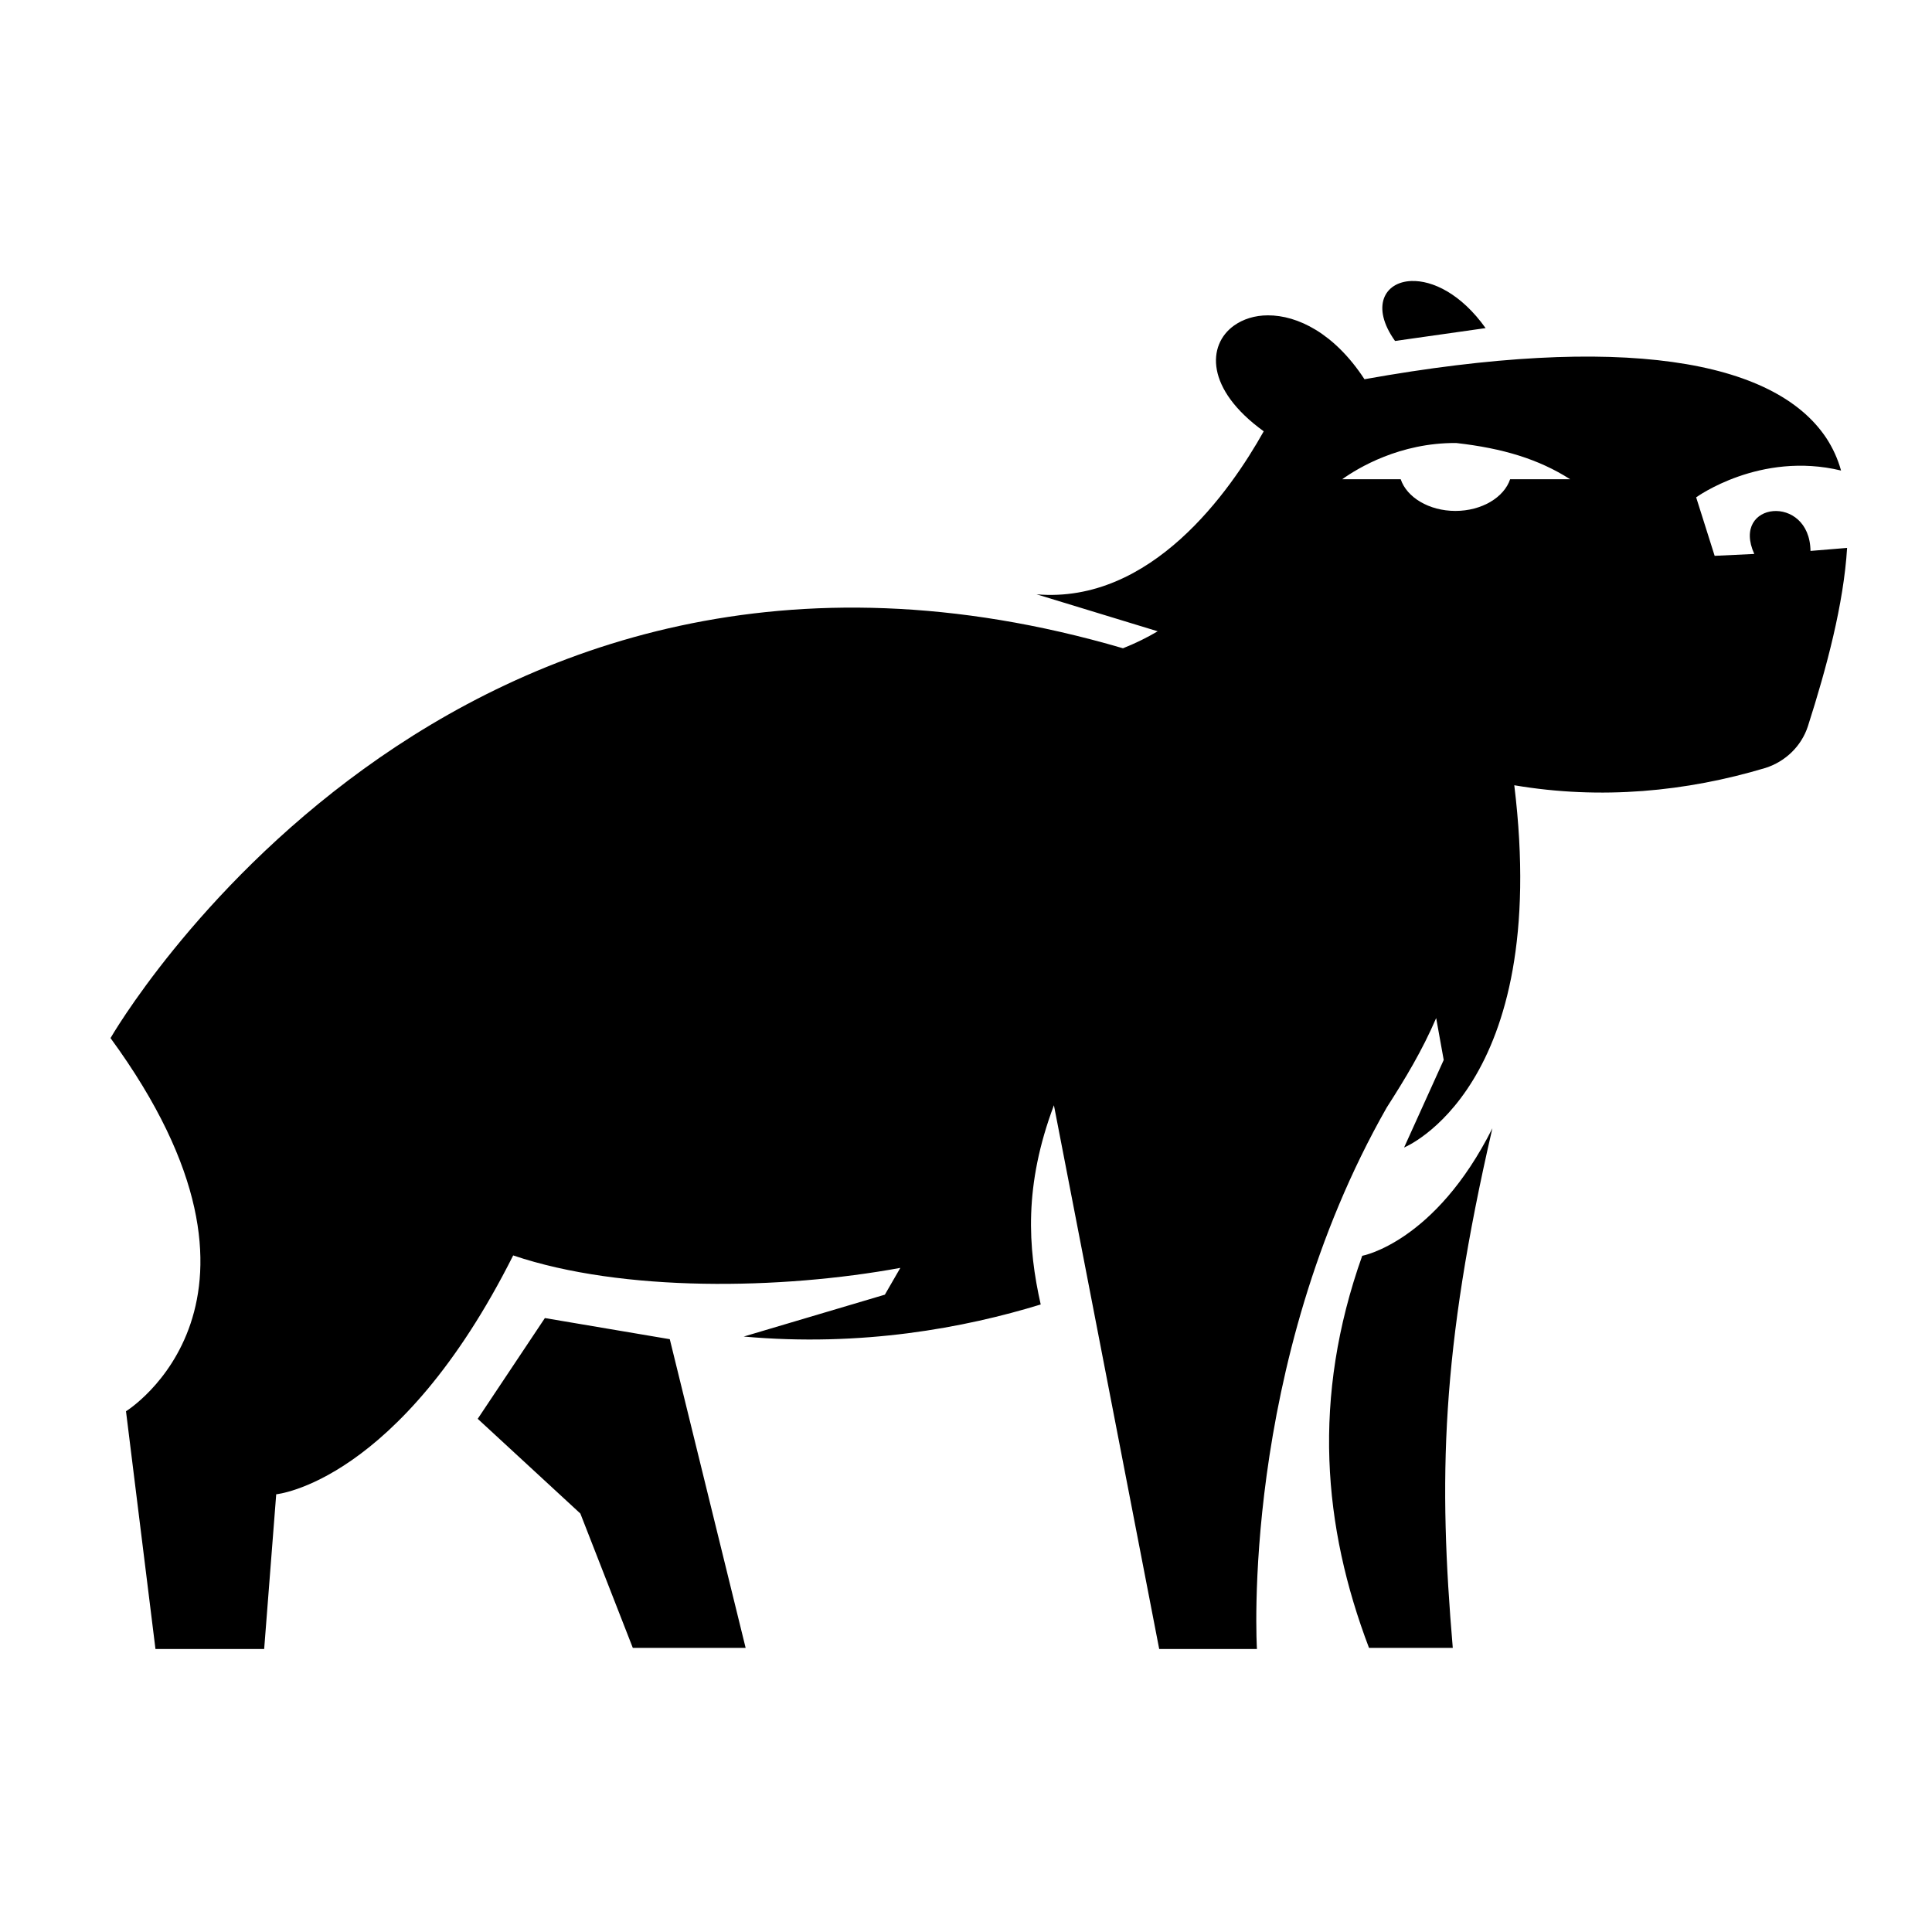
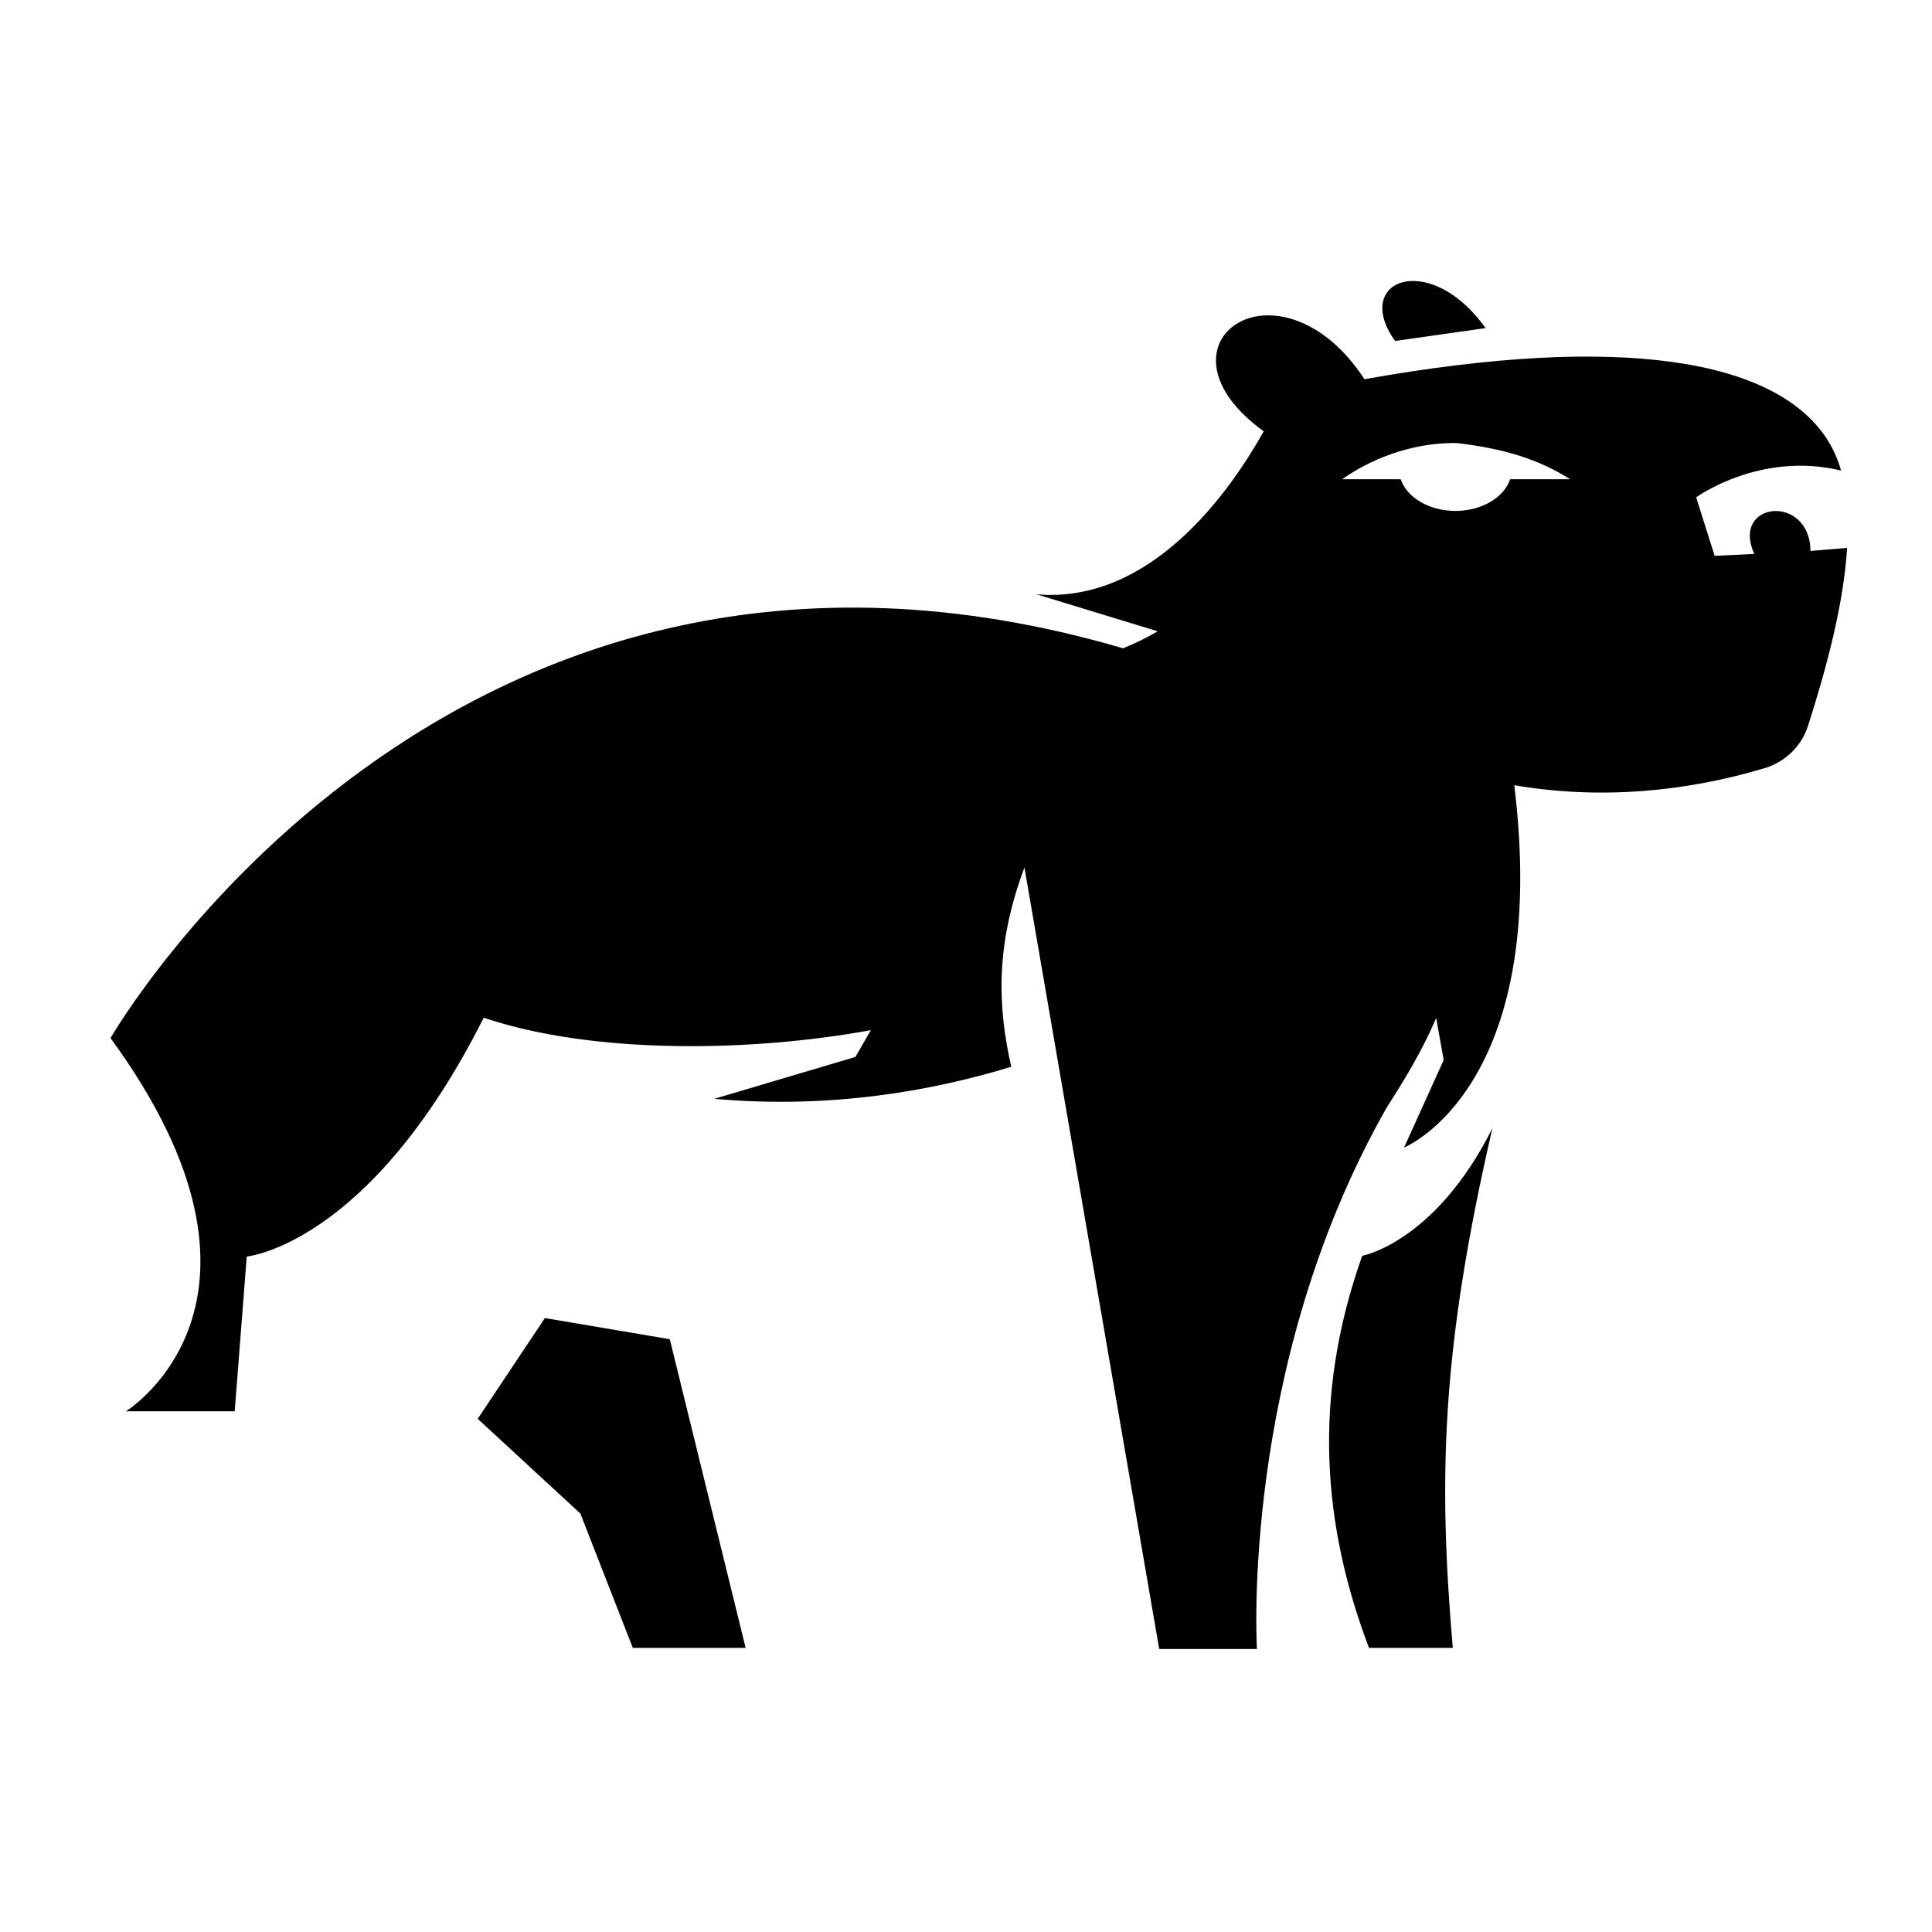
<svg xmlns="http://www.w3.org/2000/svg" width="800" height="800" viewBox="0 0 512 512">
-   <path fill="currentColor" d="M374 74.47c-7.1.26-10.8 6.79-4.3 15.89l24-3.41c-6.5-9.11-14.1-12.69-19.7-12.48m-38 9.1c-3.5 0-6.6 1.01-9 2.73c-7.1 5.1-7.6 16.8 7.9 28c-8.9 15.9-29.8 45.8-60.2 43.2l32.1 9.8c-2.7 1.6-5.7 3.1-9.2 4.5C118.7 119.4 29.29 275.1 29.29 275.1c51.1 69.9 4.1 98.9 4.1 98.9l7.81 63h28.81l3.19-41s32.5-3 62.8-63.3c29 9.8 71 9.1 102.6 3.3l-4.1 7.1l-37.4 11.1c31.2 2.8 58.5-2.3 78.7-8.5c-3.4-15.1-4.5-31.5 3.5-52.8L307.2 437h25.9s-4.6-75 34.4-143.5c5-7.8 9.4-15.1 13.1-23.7l2 11.1l-10.5 23.2s39-15.7 29.2-96c23 3.9 45.6 1.7 66.6-4.6c5.3-1.7 9.5-5.8 11.2-11c5-15.6 9.5-32.5 10.4-47.3l-9.7.8c-.2-15.3-21.2-13.1-14.9.8l-10.5.5l-4.9-15.5s16.9-12.3 38.4-7.1c-.9-3.2-2.2-6-3.9-8.6c-13.8-20.8-54.3-27.8-122.4-15.6c-8-12.24-17.8-16.96-25.6-16.93m49.9 33.83c12.4 1.4 21.9 4.3 30.2 9.6h-15.9c-1.6 4.8-7.5 8.4-14.5 8.4s-12.9-3.6-14.5-8.4h-15.5c4.2-3 15.3-9.7 30.2-9.6m9.6 181.6c-15.2 30.3-34.5 33.8-34.5 33.8c-13.4 37.7-10.4 71.8 1.8 103.9H385c-3.8-44.7-3.2-78.4 10.5-137.7m-251.1 50.3L126.6 376l27.2 25.1l13.9 35.6h29.9l-20.1-81.8z" />
+   <path fill="currentColor" d="M374 74.47c-7.1.26-10.8 6.79-4.3 15.89l24-3.41c-6.5-9.11-14.1-12.69-19.7-12.48m-38 9.1c-3.5 0-6.6 1.01-9 2.73c-7.1 5.1-7.6 16.8 7.9 28c-8.9 15.9-29.8 45.8-60.2 43.2l32.1 9.8c-2.7 1.6-5.7 3.1-9.2 4.5C118.7 119.4 29.29 275.1 29.29 275.1c51.1 69.9 4.1 98.9 4.1 98.9h28.81l3.19-41s32.5-3 62.8-63.3c29 9.8 71 9.1 102.6 3.3l-4.1 7.1l-37.4 11.1c31.2 2.8 58.5-2.3 78.7-8.5c-3.4-15.1-4.5-31.5 3.5-52.8L307.2 437h25.9s-4.6-75 34.4-143.5c5-7.8 9.4-15.1 13.1-23.7l2 11.1l-10.5 23.2s39-15.7 29.2-96c23 3.9 45.6 1.7 66.6-4.6c5.3-1.7 9.5-5.8 11.2-11c5-15.6 9.5-32.5 10.4-47.3l-9.7.8c-.2-15.3-21.2-13.1-14.9.8l-10.5.5l-4.9-15.5s16.9-12.3 38.4-7.1c-.9-3.2-2.2-6-3.9-8.6c-13.8-20.8-54.3-27.8-122.4-15.6c-8-12.24-17.8-16.96-25.6-16.93m49.9 33.83c12.4 1.4 21.9 4.3 30.2 9.6h-15.9c-1.6 4.8-7.5 8.4-14.5 8.4s-12.9-3.6-14.5-8.4h-15.5c4.2-3 15.3-9.7 30.2-9.6m9.6 181.6c-15.2 30.3-34.5 33.8-34.5 33.8c-13.4 37.7-10.4 71.8 1.8 103.9H385c-3.8-44.7-3.2-78.4 10.5-137.7m-251.1 50.3L126.6 376l27.2 25.1l13.9 35.6h29.9l-20.1-81.8z" />
</svg>